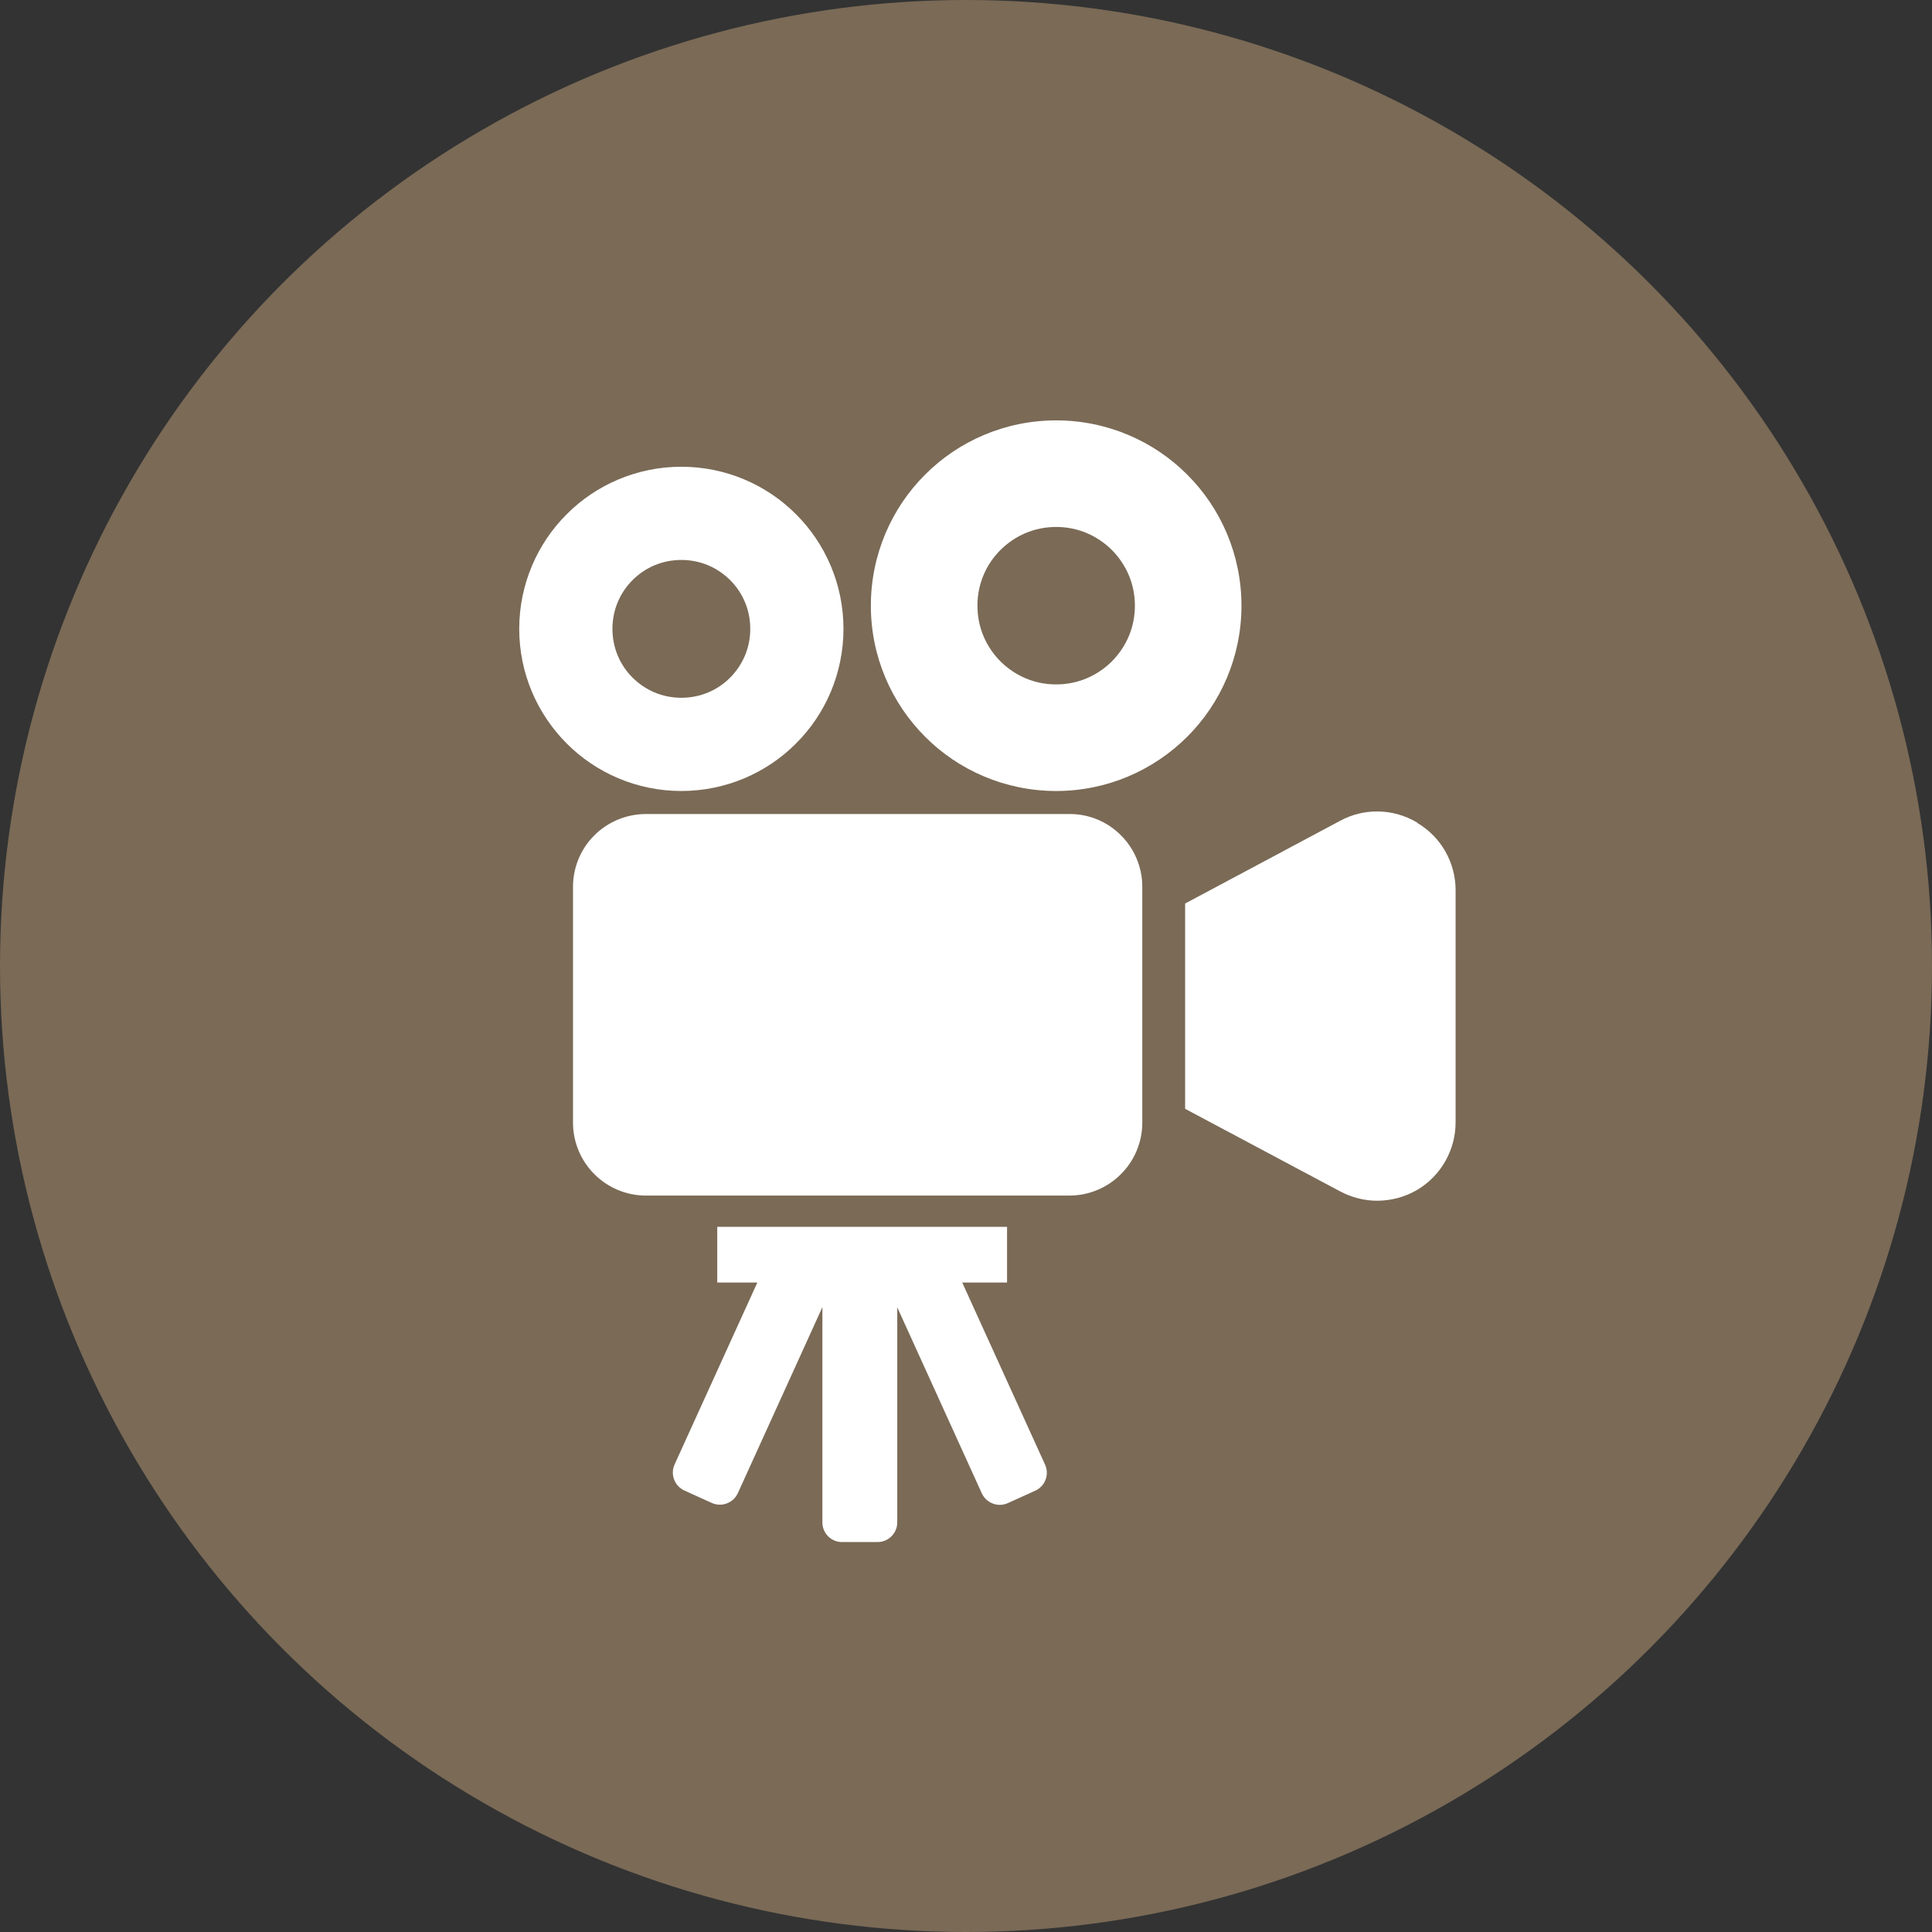
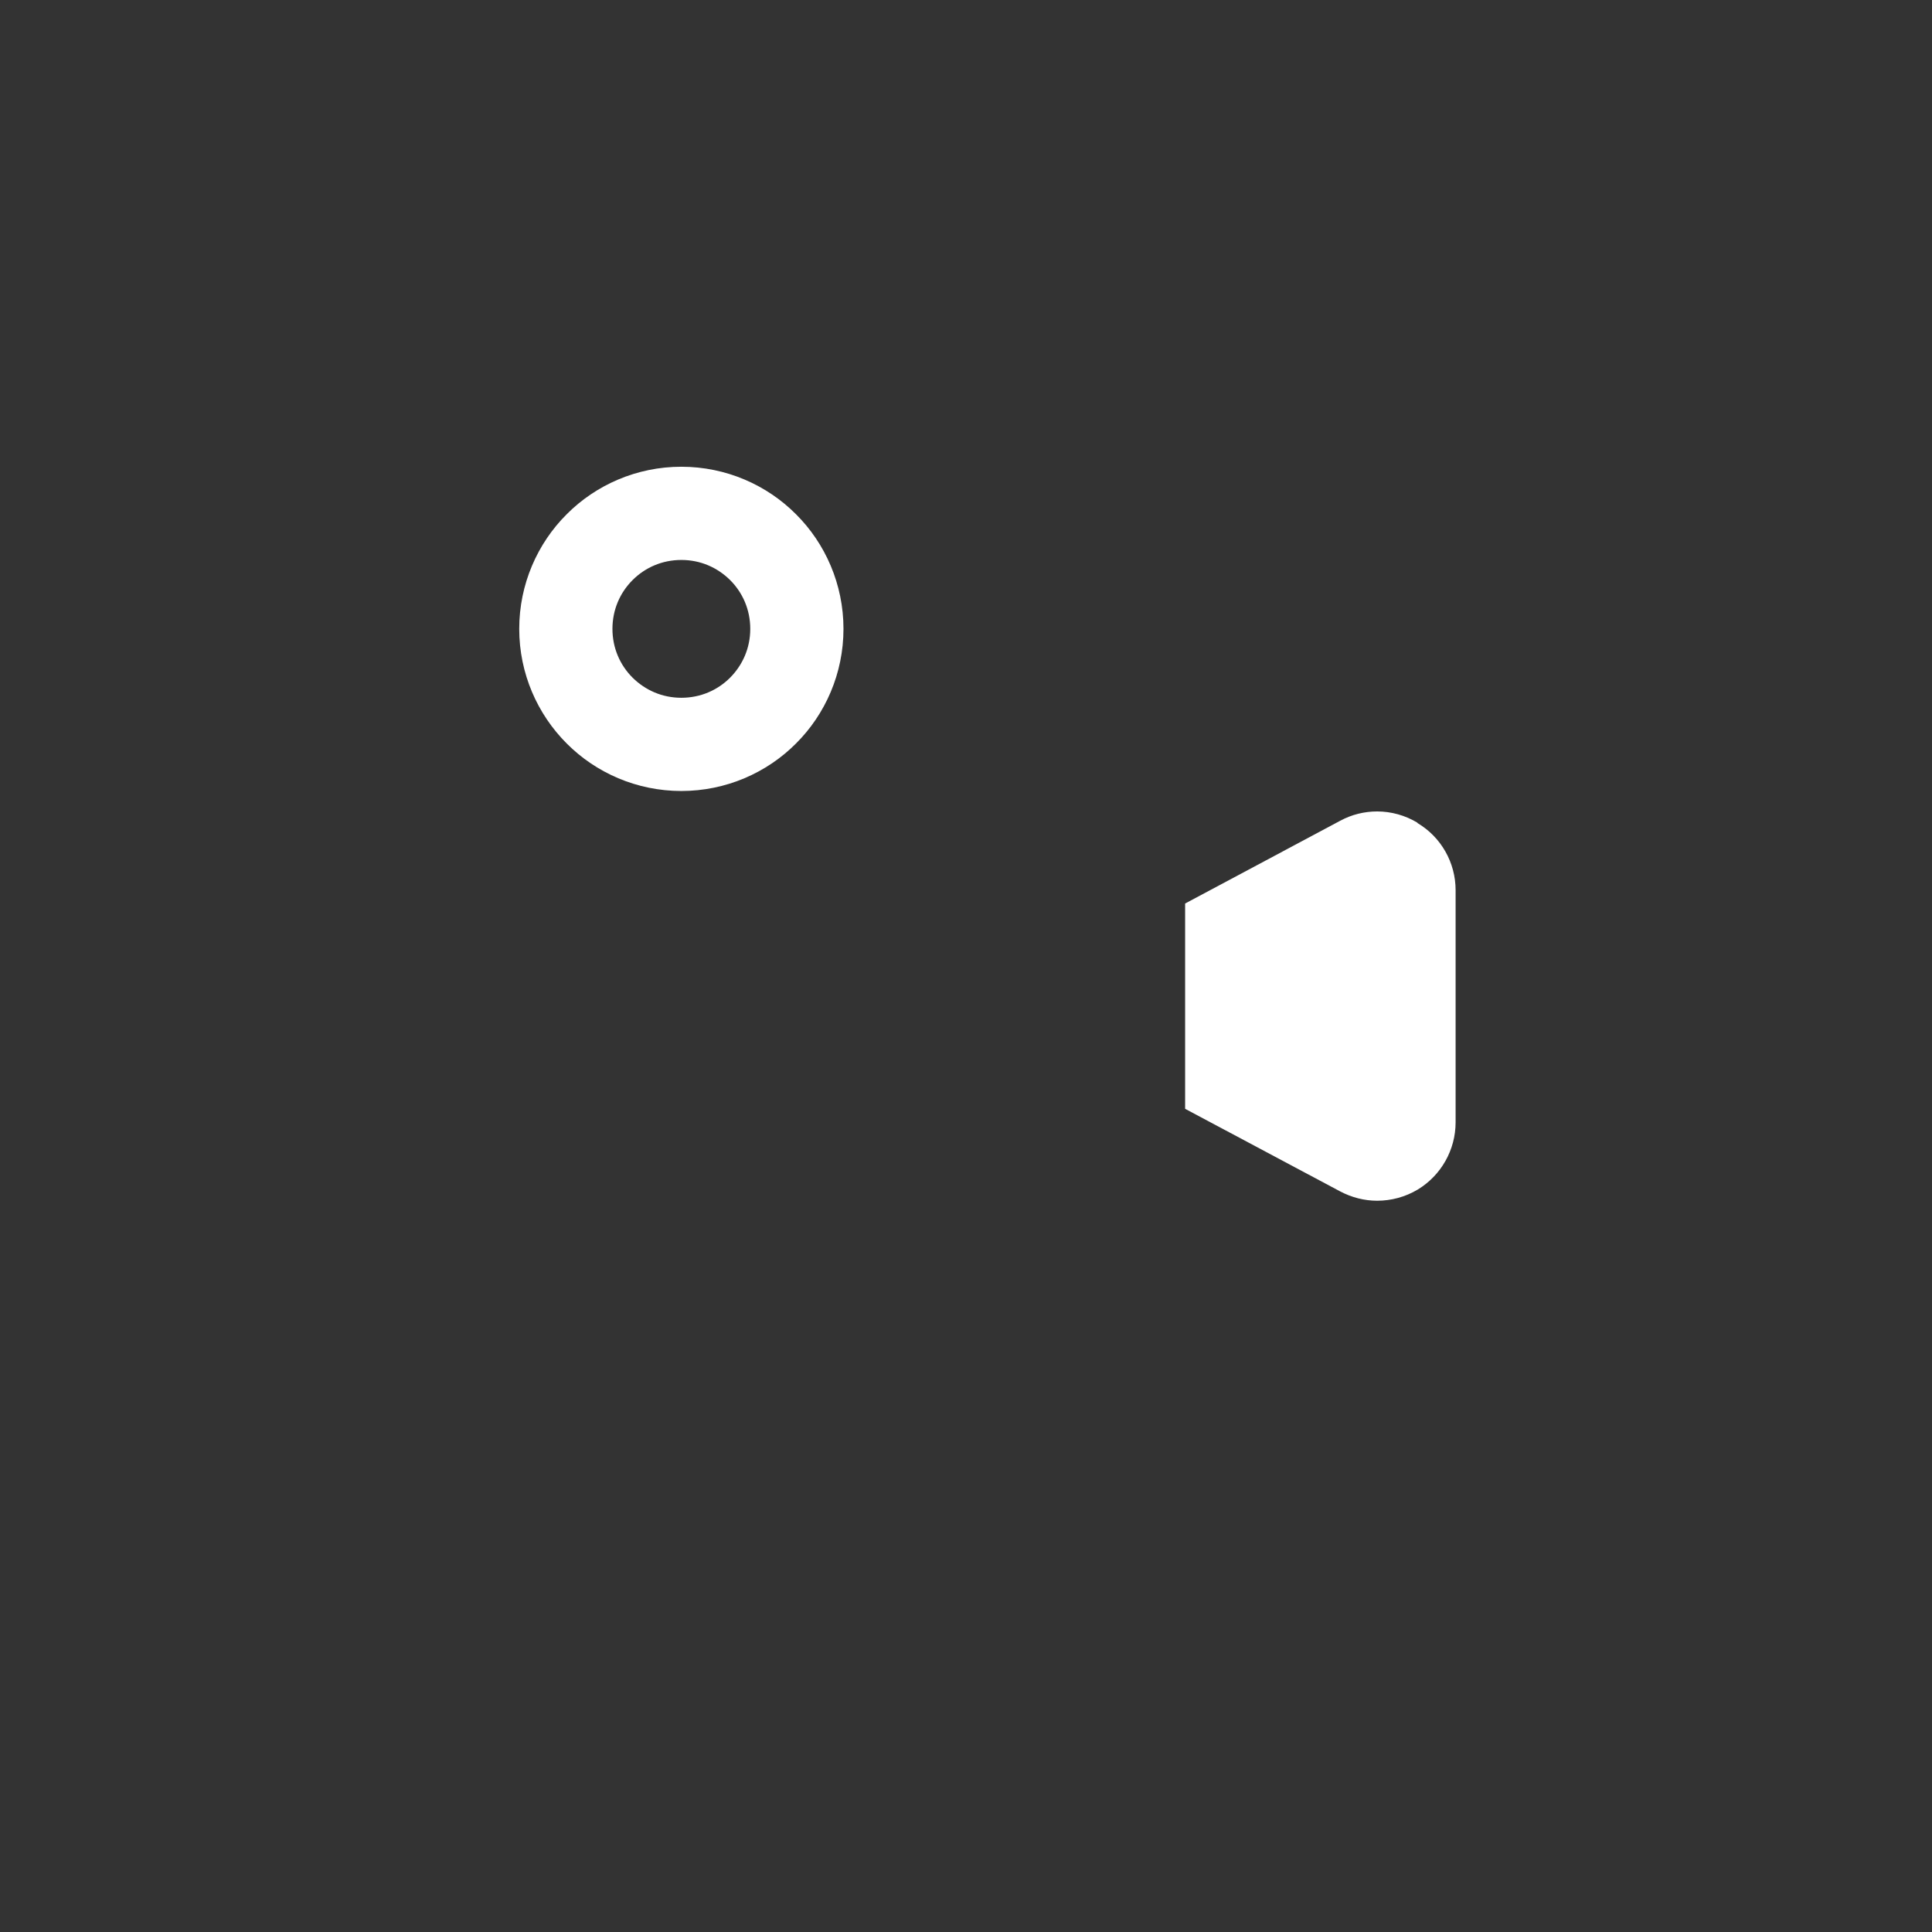
<svg xmlns="http://www.w3.org/2000/svg" id="_レイヤー_2" viewBox="0 0 120 120">
  <rect x="0" y="0" width="120" height="120" fill="#333333" stroke="none" />
  <defs>
    <style>.cls-1{fill:#fff;}.cls-2{fill:#7a6a56;}</style>
  </defs>
  <g id="design">
    <g>
-       <circle class="cls-2" cx="60" cy="60" r="60" />
      <g>
        <path class="cls-1" d="M49.44,46.18c1.82-1.81,2.95-4.35,2.95-7.12s-1.13-5.31-2.95-7.12c-1.81-1.82-4.35-2.95-7.12-2.95-2.77,0-5.31,1.13-7.12,2.95-1.82,1.81-2.95,4.35-2.95,7.12,0,2.77,1.13,5.3,2.95,7.12,1.81,1.82,4.35,2.95,7.12,2.95,2.77,0,5.31-1.13,7.12-2.95Zm-11.4-7.12c0-1.19,.47-2.25,1.25-3.03,.78-.78,1.84-1.25,3.03-1.25,1.19,0,2.24,.47,3.03,1.25,.78,.78,1.25,1.84,1.25,3.03s-.47,2.24-1.25,3.03c-.78,.78-1.84,1.25-3.03,1.25s-2.24-.47-3.03-1.25c-.78-.78-1.25-1.84-1.25-3.03Z" />
-         <path class="cls-1" d="M65.6,49.13c3.17,0,6.06-1.29,8.14-3.37,2.08-2.07,3.37-4.97,3.37-8.14,0-3.17-1.29-6.07-3.37-8.14-2.07-2.08-4.97-3.37-8.14-3.37-3.17,0-6.07,1.29-8.14,3.37-2.08,2.07-3.37,4.97-3.37,8.14s1.29,6.06,3.37,8.14c2.07,2.08,4.97,3.37,8.14,3.37Zm-3.46-14.97c.9-.89,2.1-1.43,3.46-1.43,1.36,0,2.56,.54,3.46,1.43,.89,.9,1.43,2.1,1.43,3.46,0,1.36-.54,2.56-1.43,3.46-.9,.89-2.1,1.43-3.46,1.43s-2.56-.54-3.46-1.43c-.89-.9-1.43-2.1-1.43-3.46s.54-2.57,1.43-3.46Z" />
-         <path class="cls-1" d="M66.42,50.56h-26.3c-1.24,0-2.39,.51-3.2,1.32-.82,.81-1.33,1.96-1.33,3.2v14.65c0,1.24,.51,2.39,1.33,3.2,.81,.82,1.96,1.33,3.2,1.33h26.3c1.24,0,2.39-.51,3.2-1.33,.82-.81,1.33-1.96,1.33-3.2v-14.65c0-1.24-.51-2.39-1.33-3.2-.81-.82-1.96-1.33-3.2-1.32Z" />
        <path class="cls-1" d="M88.04,51.1c-.76-.46-1.64-.7-2.5-.7-.79,0-1.58,.19-2.3,.58l-9.63,5.14v12.75l9.63,5.13c.72,.38,1.51,.58,2.3,.58,.86,0,1.74-.23,2.51-.69,1.46-.88,2.36-2.47,2.36-4.18v-14.42c0-1.71-.9-3.3-2.37-4.17Z" />
-         <path class="cls-1" d="M59.78,79.66h2.77v-3.46h-18v3.46h2.49l-5.14,11.3c-.28,.62,0,1.34,.61,1.62l1.7,.77c.62,.28,1.34,0,1.62-.61l5.25-11.55v13.37c0,.68,.55,1.22,1.22,1.22h2.21c.67,0,1.22-.55,1.22-1.22v-13.36l5.25,11.55c.28,.61,1.01,.89,1.62,.61l1.7-.77c.62-.28,.89-1.01,.61-1.62l-5.14-11.3Z" />
      </g>
    </g>
  </g>
</svg>